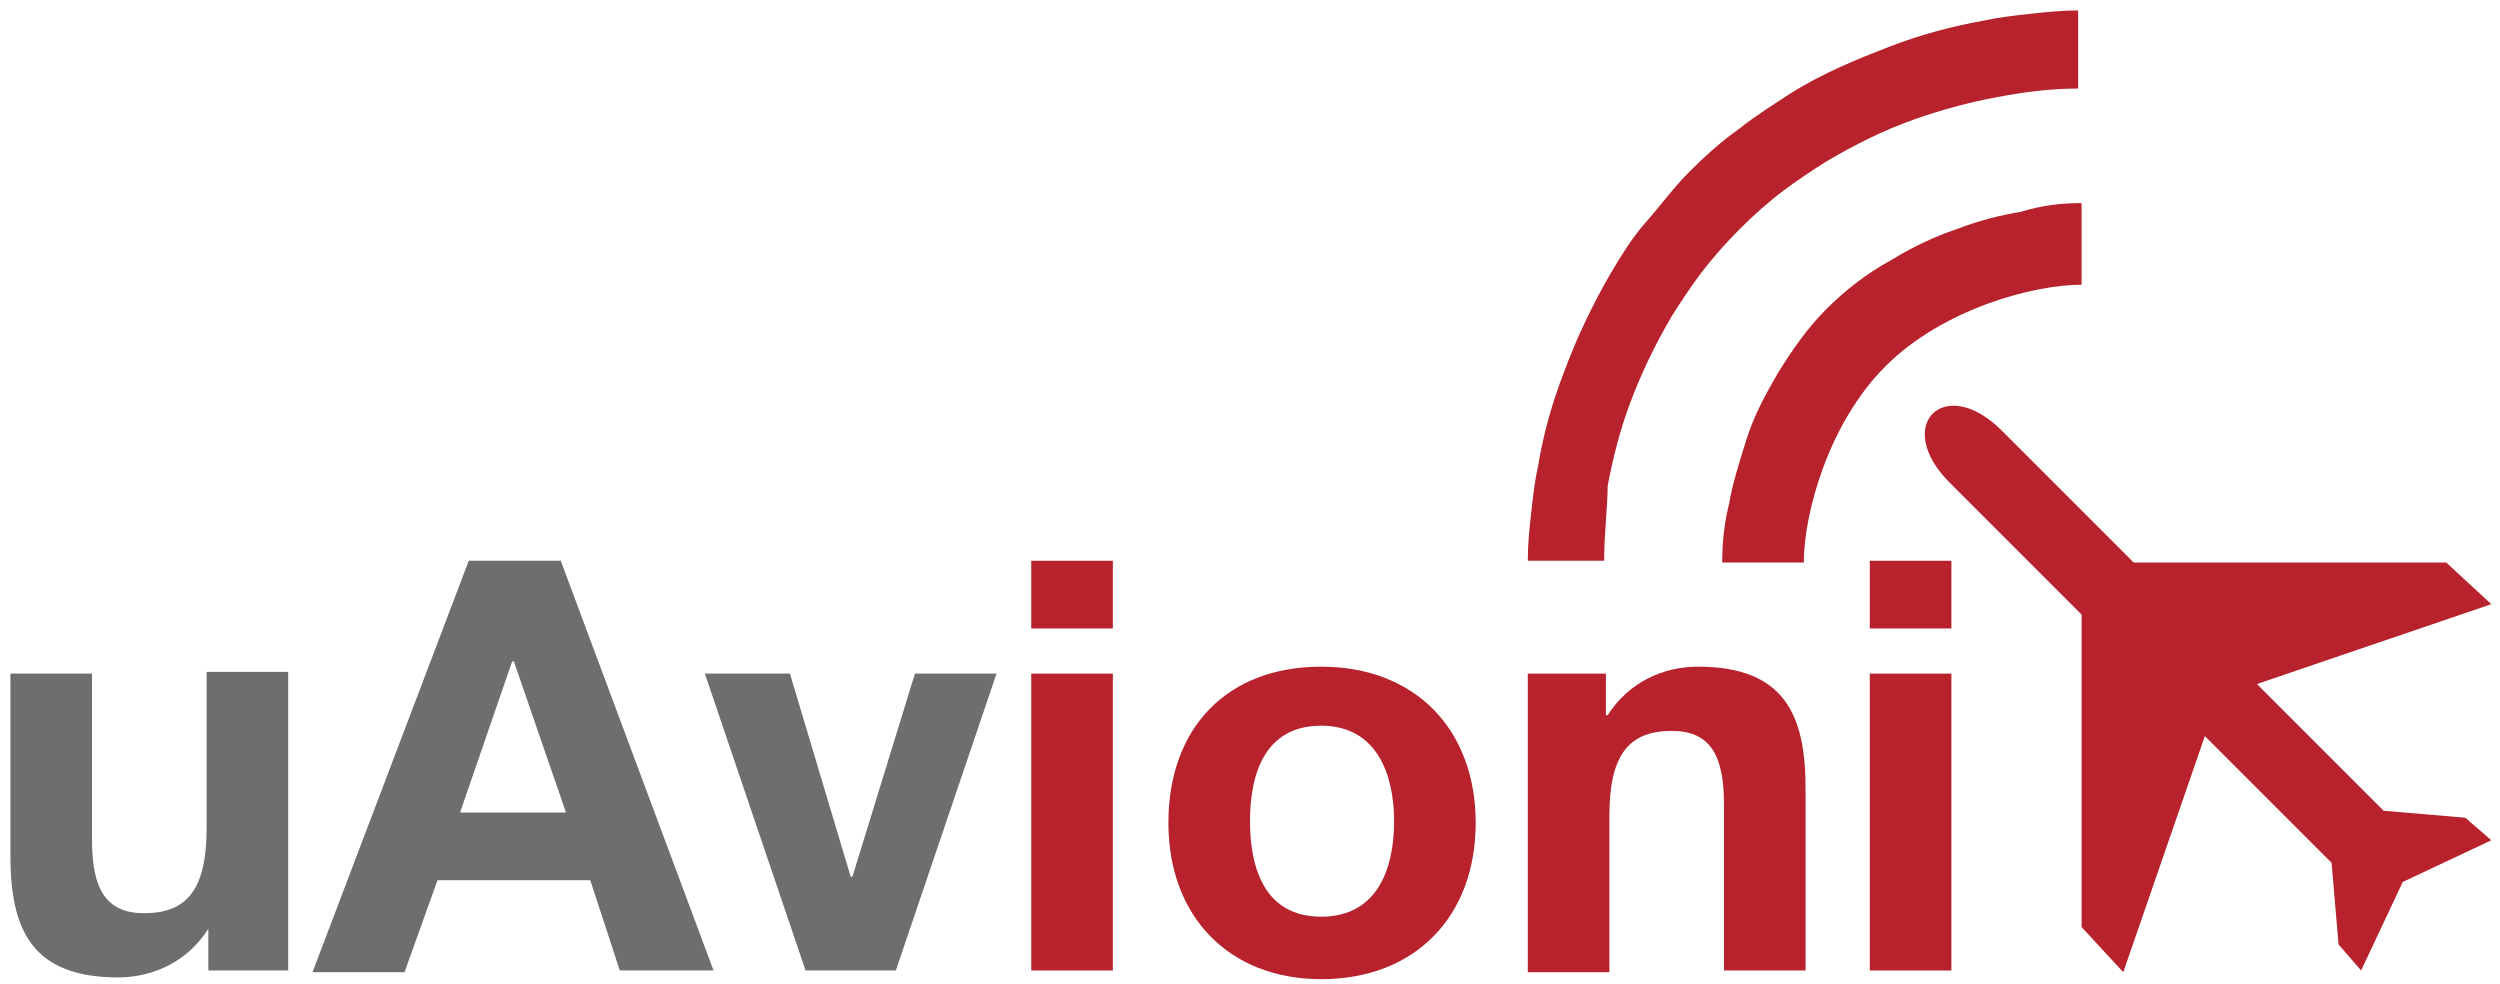
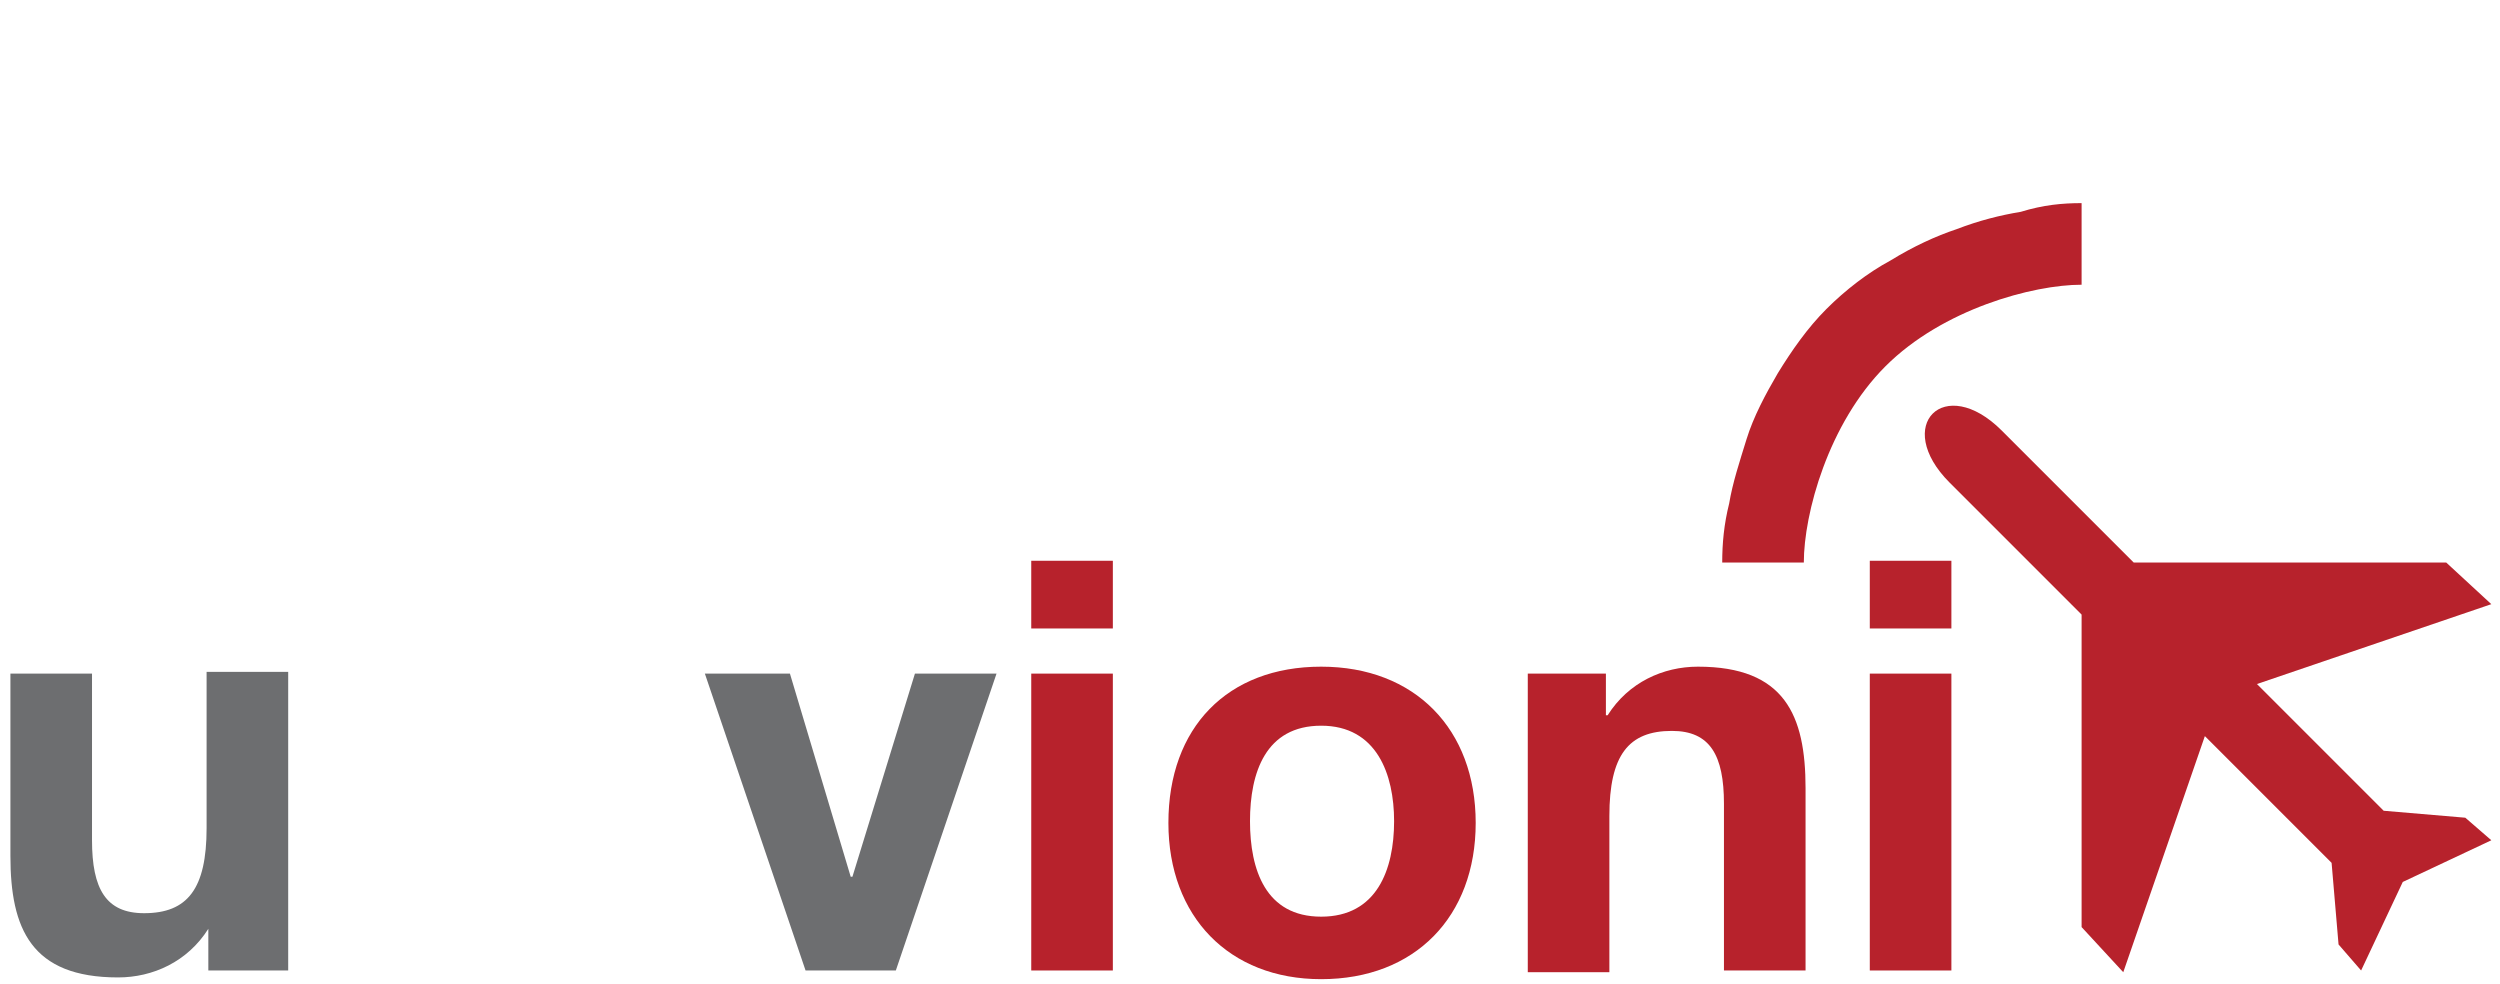
<svg xmlns="http://www.w3.org/2000/svg" version="1.1" id="Layer_1" x="0px" y="0px" viewBox="0 0 144 56.7" style="enable-background:new 0 0 144 56.7;" xml:space="preserve">
  <style type="text/css">
	.st0{fill:#6D6E70;}
	.st1{fill:#B7222C;}
</style>
  <g>
    <g>
      <path class="st0" d="M16.5,55.9h-4.5v-2.4H12c-1.2,1.9-3.2,2.8-5.2,2.8c-5,0-6.2-2.8-6.2-7V38.8h4.7v9.6c0,2.8,0.8,4.2,3,4.2    c2.5,0,3.6-1.4,3.6-4.9v-9h4.7V55.9z" />
-       <path class="st0" d="M27,32.3h5.3l8.8,23.6h-5.4L34,50.7h-8.8l-1.9,5.3h-5.3L27,32.3z M26.5,46.8h6.1l-3-8.7h-0.1L26.5,46.8z" />
      <path class="st0" d="M51.6,55.9h-5.2l-5.8-17.1h4.9L49,50.5h0.1l3.6-11.7h4.7L51.6,55.9z" />
      <path class="st1" d="M64.1,36.2h-4.7v-3.9h4.7V36.2z M59.4,38.8h4.7v17.1h-4.7V38.8z" />
      <path class="st1" d="M76.1,38.4c5.4,0,8.9,3.6,8.9,9c0,5.4-3.5,9-8.9,9c-5.3,0-8.8-3.6-8.8-9C67.3,41.9,70.7,38.4,76.1,38.4z     M76.1,52.8c3.2,0,4.2-2.7,4.2-5.5c0-2.7-1-5.5-4.2-5.5c-3.2,0-4.1,2.7-4.1,5.5C72,50.1,72.9,52.8,76.1,52.8z" />
      <path class="st1" d="M88,38.8h4.5v2.4h0.1c1.2-1.9,3.2-2.8,5.2-2.8c5,0,6.2,2.8,6.2,7v10.5h-4.7v-9.6c0-2.8-0.8-4.2-3-4.2    c-2.5,0-3.6,1.4-3.6,4.9v9H88V38.8z" />
      <path class="st1" d="M112.4,36.2h-4.7v-3.9h4.7V36.2z M107.7,38.8h4.7v17.1h-4.7V38.8z" />
    </g>
    <g>
      <g id="LINE_1_">
-         <path class="st1" d="M92.4,32.3H88c0-1,0.1-1.9,0.2-2.8c0.1-0.9,0.2-1.8,0.4-2.7c0.3-1.8,0.8-3.6,1.5-5.4     c0.7-1.9,1.6-3.8,2.7-5.7c0.6-1,1.2-2,2-2.9s1.6-2,2.5-2.9c0.9-0.9,1.9-1.8,2.9-2.5c1-0.8,2-1.4,2.9-2c1.9-1.2,3.9-2,5.7-2.7     s3.7-1.2,5.4-1.5c0.9-0.2,1.8-0.3,2.7-0.4s1.9-0.2,2.8-0.2v4.5c-1.6,0-3.1,0.2-4.7,0.5c-1.6,0.3-3.1,0.7-4.8,1.3s-3.3,1.4-5,2.4     c-0.8,0.5-1.7,1.1-2.5,1.7s-1.7,1.4-2.5,2.2s-1.5,1.6-2.2,2.5c-0.6,0.8-1.2,1.7-1.7,2.5c-1,1.7-1.8,3.4-2.4,5     c-0.6,1.6-1,3.2-1.3,4.8C92.6,29.2,92.4,30.7,92.4,32.3z" />
-       </g>
+         </g>
      <g id="LINE_3_">
        <path class="st1" d="M119.9,11.7v4.7c-2.8,0-8,1.4-11.3,4.7c-3.3,3.3-4.7,8.5-4.7,11.3h-4.7c0-1.1,0.1-2.2,0.4-3.4     c0.2-1.2,0.6-2.4,1-3.7s1.1-2.6,1.8-3.8c0.8-1.3,1.7-2.6,2.8-3.7c1.1-1.1,2.4-2.1,3.7-2.8c1.3-0.8,2.6-1.4,3.8-1.8     c1.3-0.5,2.5-0.8,3.7-1C117.7,11.8,118.8,11.7,119.9,11.7z" />
      </g>
      <g id="LINE_19_">
        <path class="st1" d="M134.7,54.4l-0.4-4.7l-7.3-7.3l-4.7,13.6l-2.4-2.6v-18l-7.6-7.6c-3.3-3.3-0.3-6.3,3-3l7.6,7.6h18l2.6,2.4     L130,39.4l7.3,7.3l4.7,0.4l1.5,1.3l-5.1,2.4l-2.4,5.1L134.7,54.4z" />
      </g>
    </g>
  </g>
</svg>